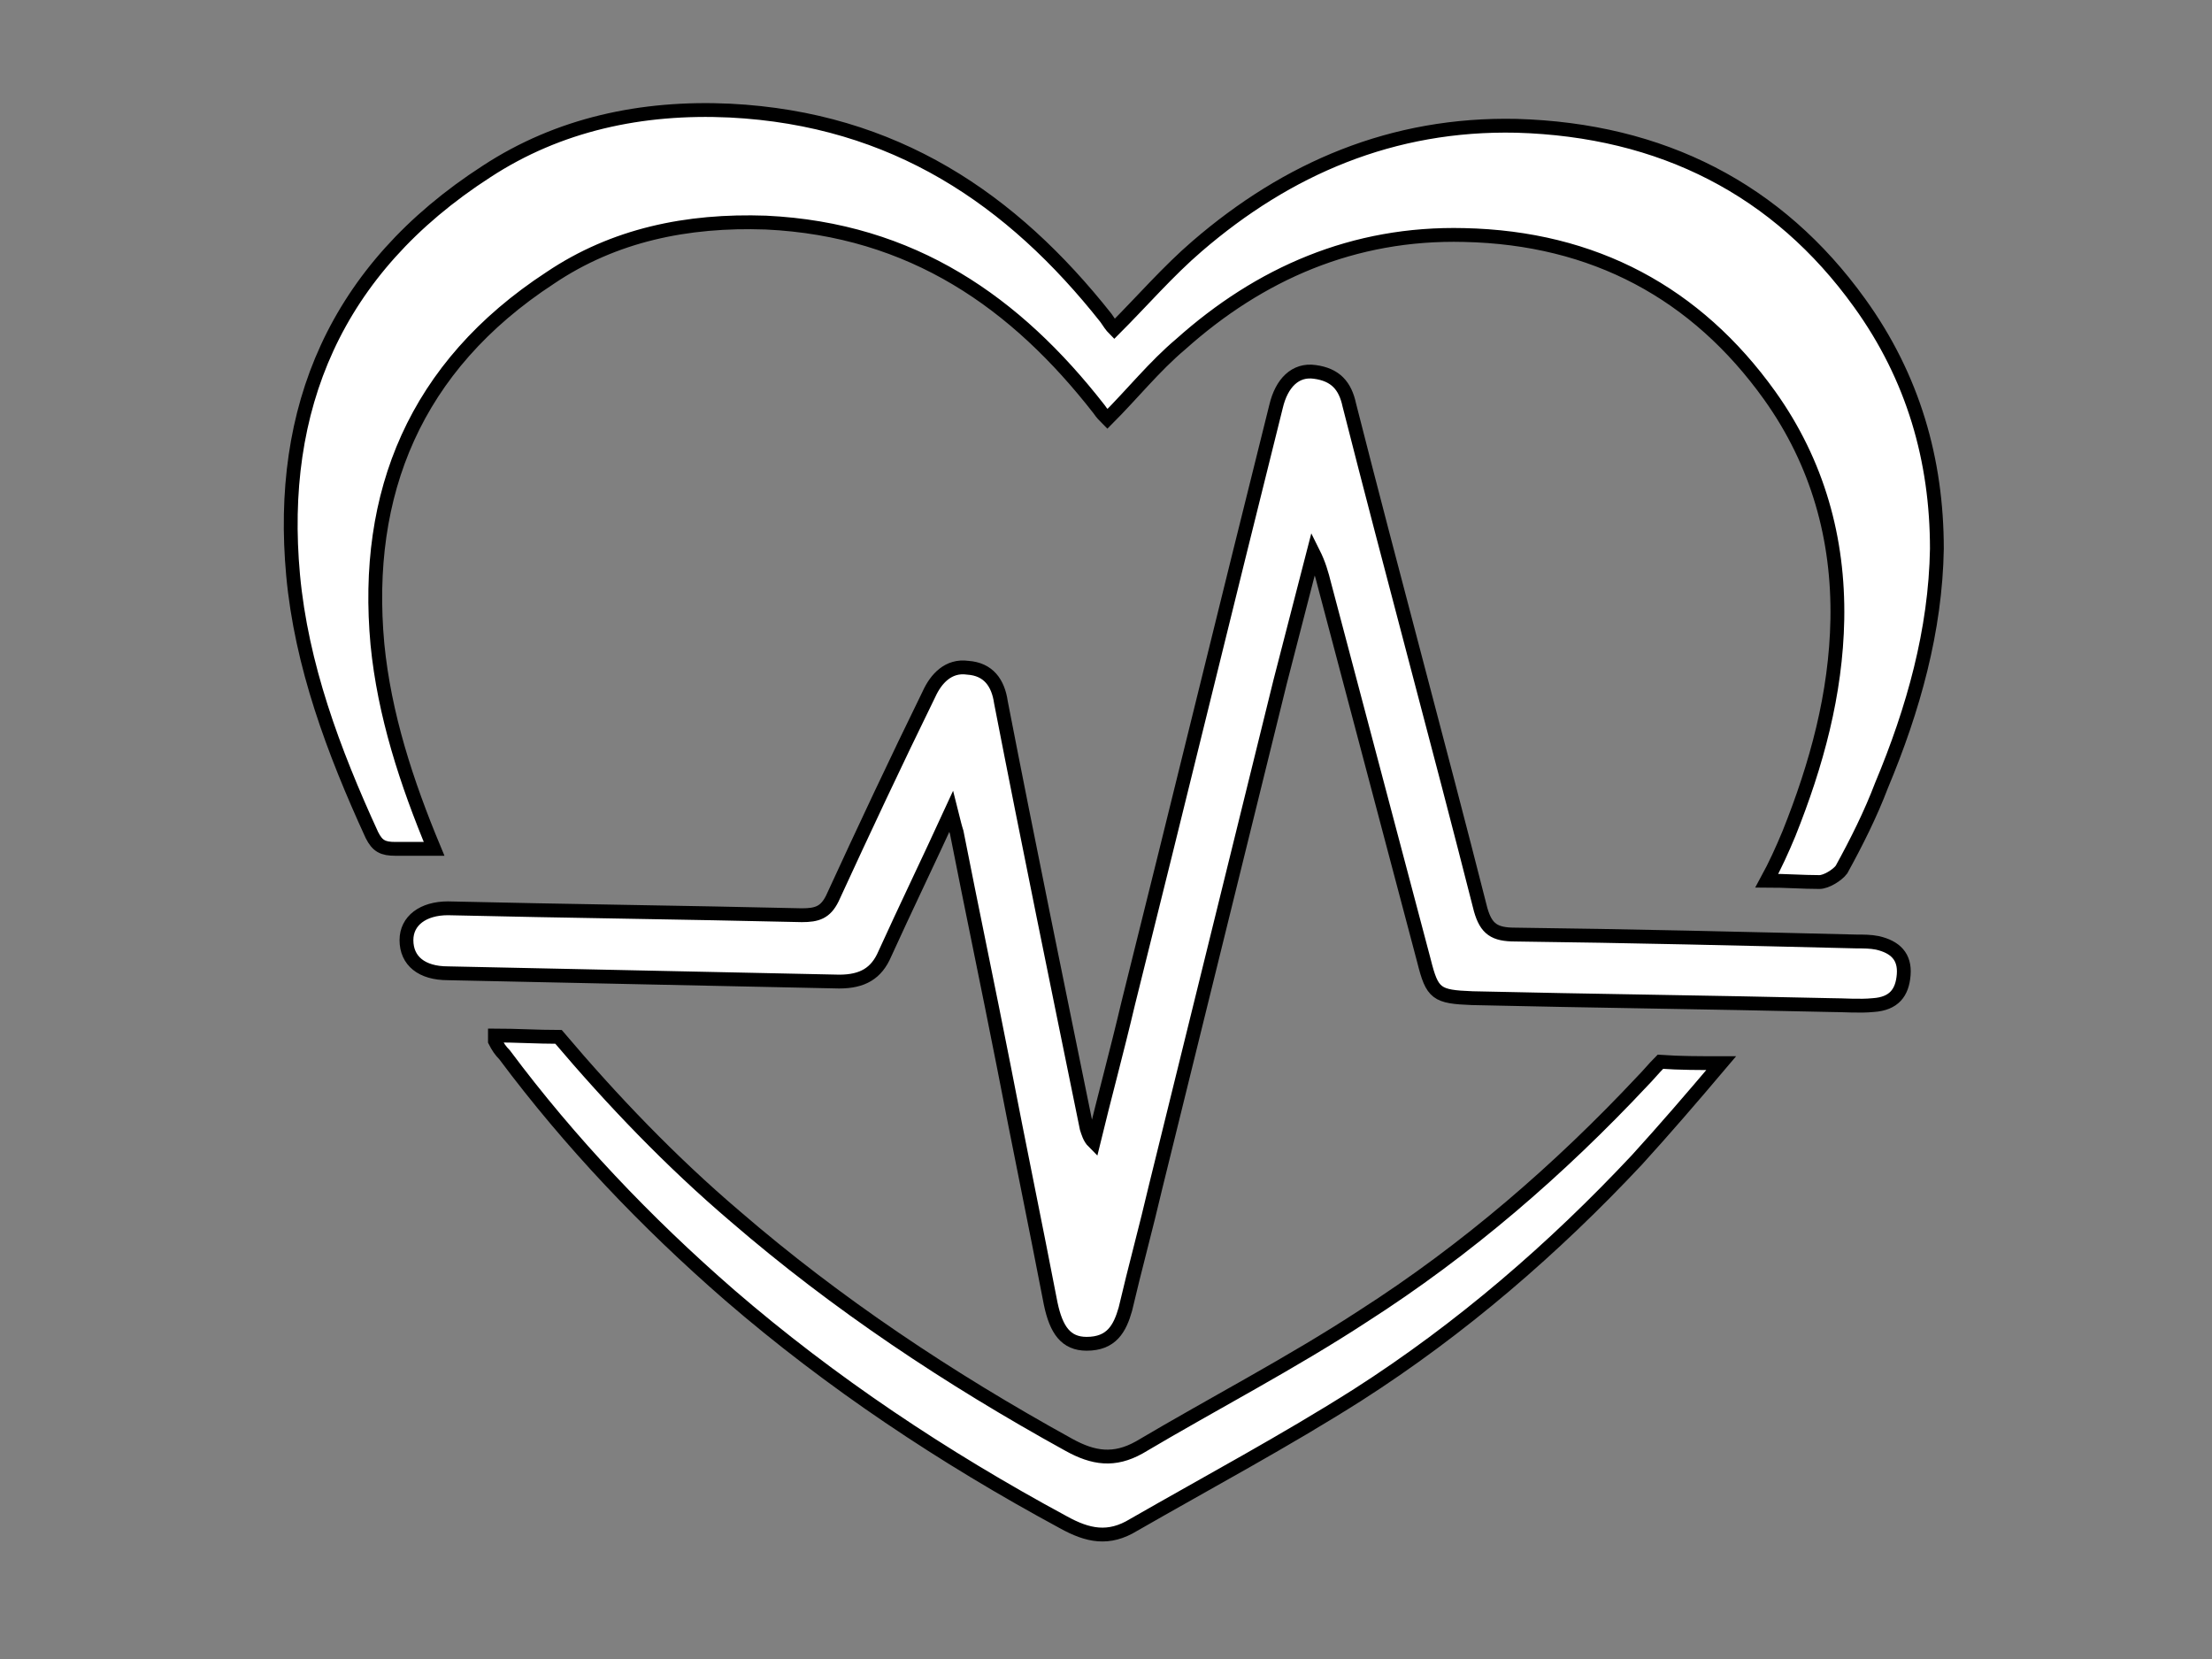
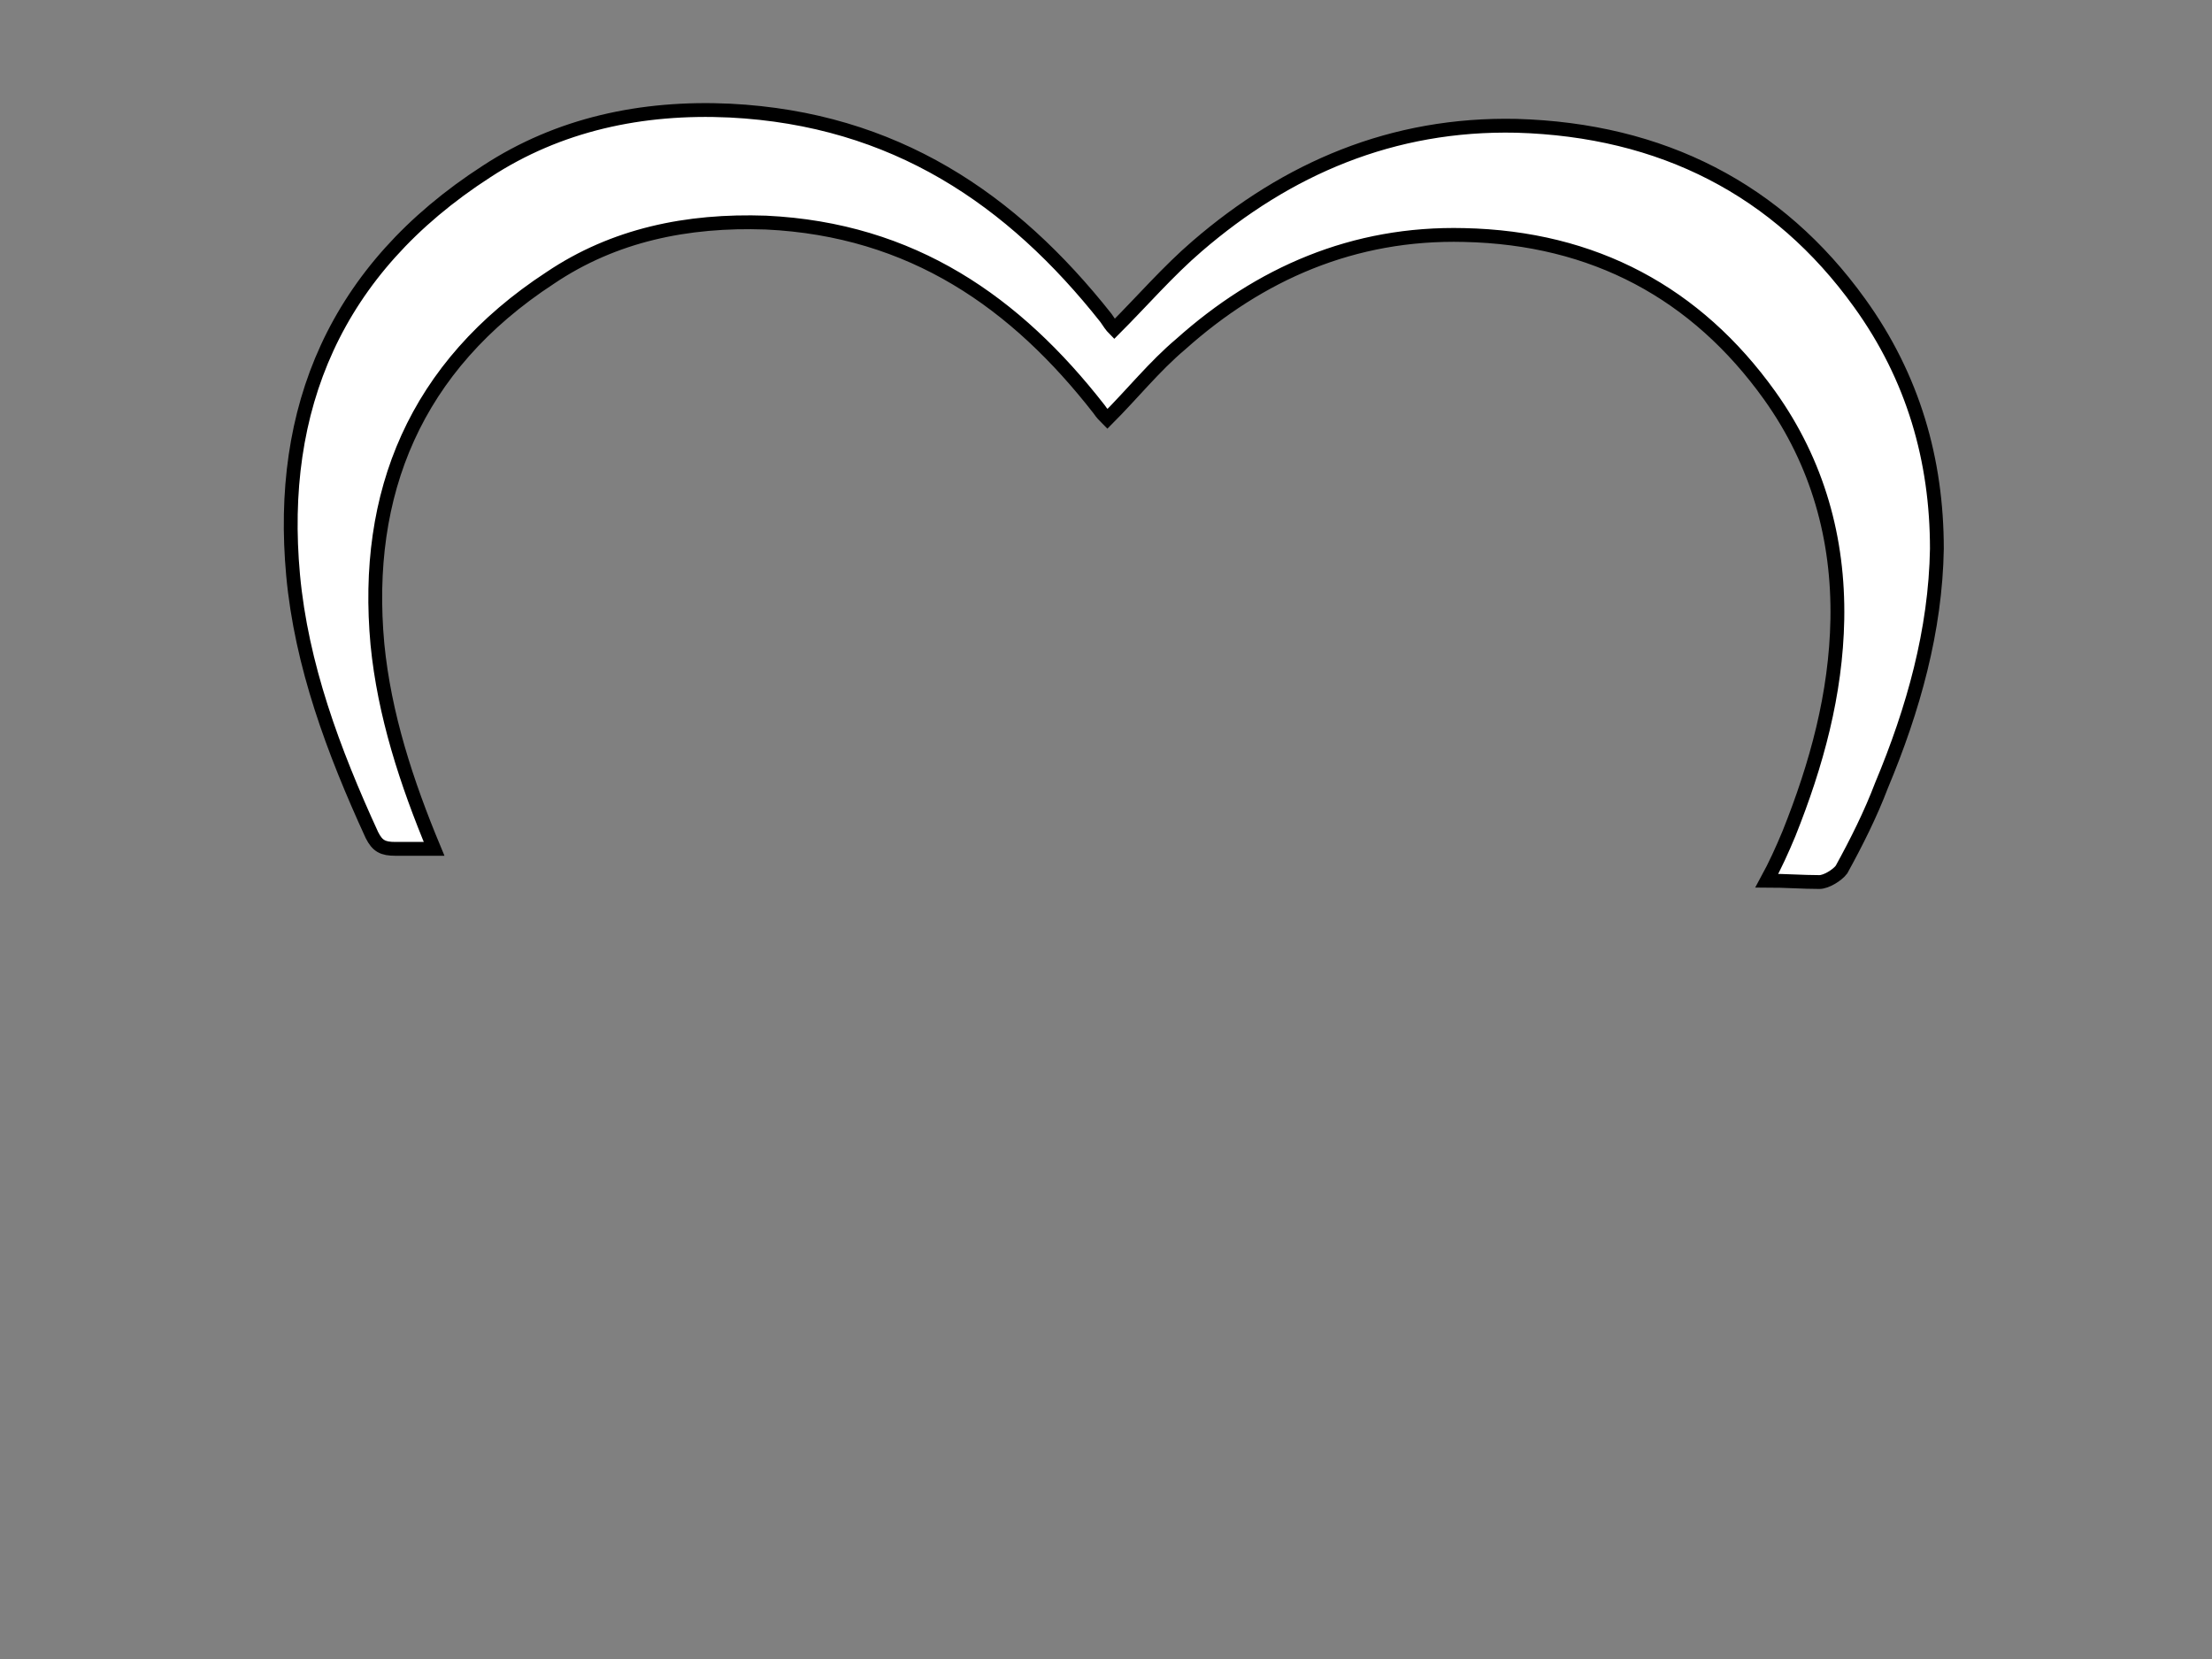
<svg xmlns="http://www.w3.org/2000/svg" version="1.1" id="Слой_1" x="0px" y="0px" viewBox="0 0 160 120" style="enable-background:new 0 0 160 120;" xml:space="preserve">
  <rect x="0" y="0" width="160" height="120" fill="#808080" stroke="none" />
  <style type="text/css">
	.st0{fill:#FFFFFF;stroke:#000000;stroke-miterlimit:10;}
</style>
  <g>
-     <path class="st0" d="M68.8,58.7c-1.7,3.7-3.3,7-4.8,10.3c-0.6,1.4-1.6,2-3.3,2c-9.4-0.2-18.9-0.4-28.3-0.6c-1.9,0-3-0.9-3-2.4   c0-1.4,1.2-2.3,3-2.3c8.5,0.2,17.1,0.3,25.6,0.5c1.1,0,1.7-0.2,2.2-1.2c2.3-5,4.6-9.9,7-14.8c0.5-1.1,1.4-2.1,2.8-1.9   c1.5,0.1,2.2,1.1,2.4,2.5c2,10.3,4.1,20.5,6.2,30.8c0.1,0.3,0.2,0.7,0.5,1c0.8-3.3,1.7-6.6,2.5-10c3.6-14.4,7.1-28.8,10.7-43.2   c0.4-1.7,1.4-2.7,2.8-2.5c1.5,0.2,2.2,1,2.5,2.4c3.1,12.2,6.4,24.3,9.5,36.5c0.4,1.4,1,1.8,2.5,1.8c8.2,0.1,16.5,0.3,24.7,0.5   c0.5,0,1,0,1.5,0.1c1.3,0.3,2,1,1.9,2.3c-0.1,1.3-0.7,2.1-2.2,2.2c-1,0.1-2.1,0-3.1,0c-8.6-0.2-17.3-0.3-25.9-0.5   c-2.6-0.1-2.9-0.3-3.5-2.7c-2.4-9.1-4.8-18.1-7.2-27.2c-0.2-0.8-0.4-1.5-0.8-2.3c-0.8,3.1-1.6,6.2-2.4,9.3c-3,12.2-6,24.3-9,36.5   c-0.7,3-1.5,5.9-2.2,8.9c-0.4,1.4-1,2.5-2.8,2.5c-1.5,0-2.2-1-2.6-2.9c-1.1-5.7-2.3-11.5-3.4-17.2c-1.1-5.6-2.3-11.3-3.4-16.9   C69.1,59.9,69,59.5,68.8,58.7z" />
-     <path class="st0" d="M118.8,78.2c-6,6.4-12.7,12.2-20.2,17c-5.2,3.4-10.8,6.3-16.2,9.5c-1.8,1-3.3,0.8-5.1-0.2   C68.6,99.7,60.5,94.3,53.2,88c-4.7-4-8.9-8.4-12.8-13c-1.5,0-3.1-0.1-4.6-0.1c0,0.2,0,0.3,0,0.4c0.2,0.4,0.4,0.7,0.7,1   c4.7,6.3,10.2,12.1,16.3,17.4c7.3,6.3,15.4,11.7,24.1,16.4c1.8,1,3.3,1.3,5.1,0.2c5.4-3.1,11-6.1,16.2-9.4   c7.5-4.8,14.2-10.6,20.2-17c2-2.2,3.9-4.4,6.1-7c-1.6,0-3,0-4.4-0.1C119.6,77.3,119.2,77.8,118.8,78.2z" />
    <path class="st0" d="M134.5,21.9c-5.9-8.2-14.3-12.5-24.8-12.8c-9-0.2-16.6,3.1-23.1,8.7c-2.1,1.8-4,4-6,6   c-0.2-0.2-0.4-0.5-0.6-0.8C73.2,14.4,64.7,8.6,52.8,8c-6.4-0.3-12.4,1-17.6,4.4c-11,7.1-15.1,17.2-14,29.2   c0.6,6.5,2.9,12.7,5.7,18.8c0.4,0.8,0.8,1,1.7,1c0.9,0,1.9,0,2.8,0c-2-4.8-3.6-9.7-4.1-14.8c-1-10.9,2.7-20.1,12.5-26.5   c4.6-3.1,9.9-4.2,15.6-4c10.6,0.5,18.1,5.8,24.1,13.5c0.2,0.3,0.4,0.5,0.6,0.7c1.8-1.8,3.4-3.8,5.3-5.4c5.7-5.1,12.5-8.1,20.5-7.9   c9.4,0.2,16.8,4.2,22.1,11.6c3.5,4.9,5,10.4,4.9,16.2c-0.1,5.4-1.5,10.5-3.5,15.5c-0.5,1.2-1,2.3-1.6,3.4c1.3,0,2.6,0.1,3.8,0.1   c0.5,0,1.3-0.5,1.6-0.9c1.1-2,2.1-4,2.9-6.1c2.3-5.5,3.9-11.2,4-17.1C140.1,33.3,138.4,27.3,134.5,21.9z" />
  </g>
</svg>